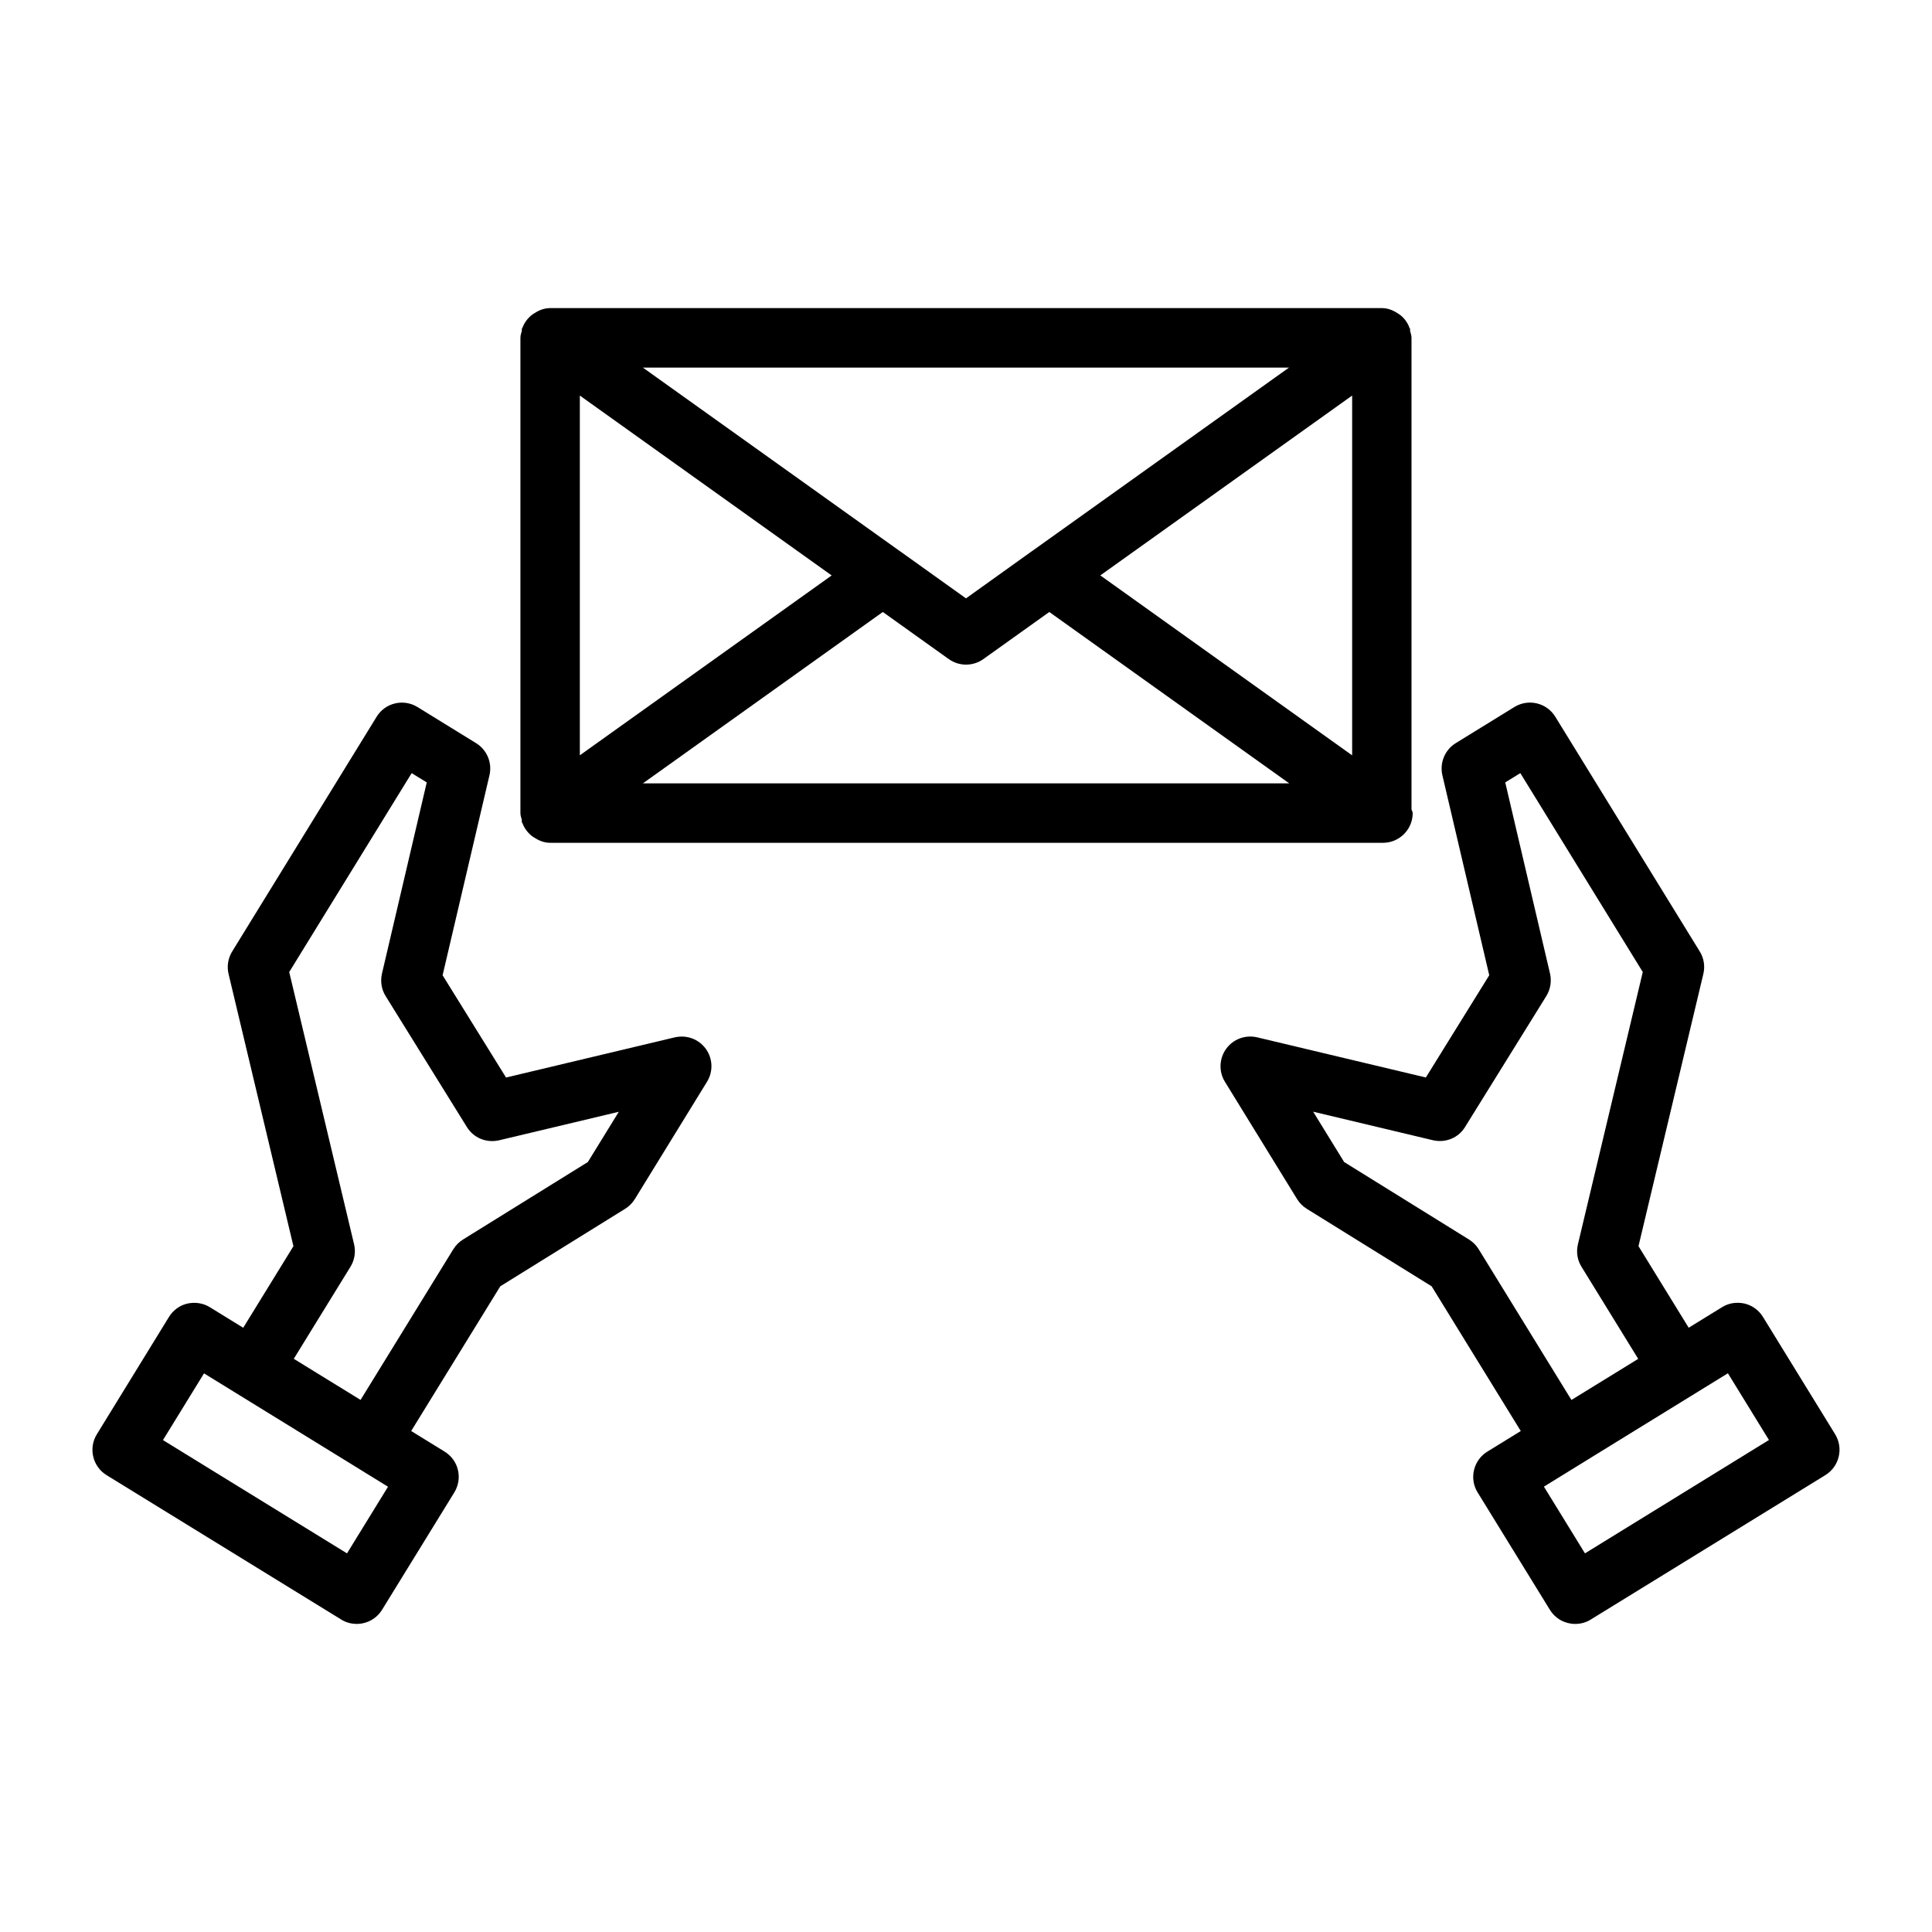
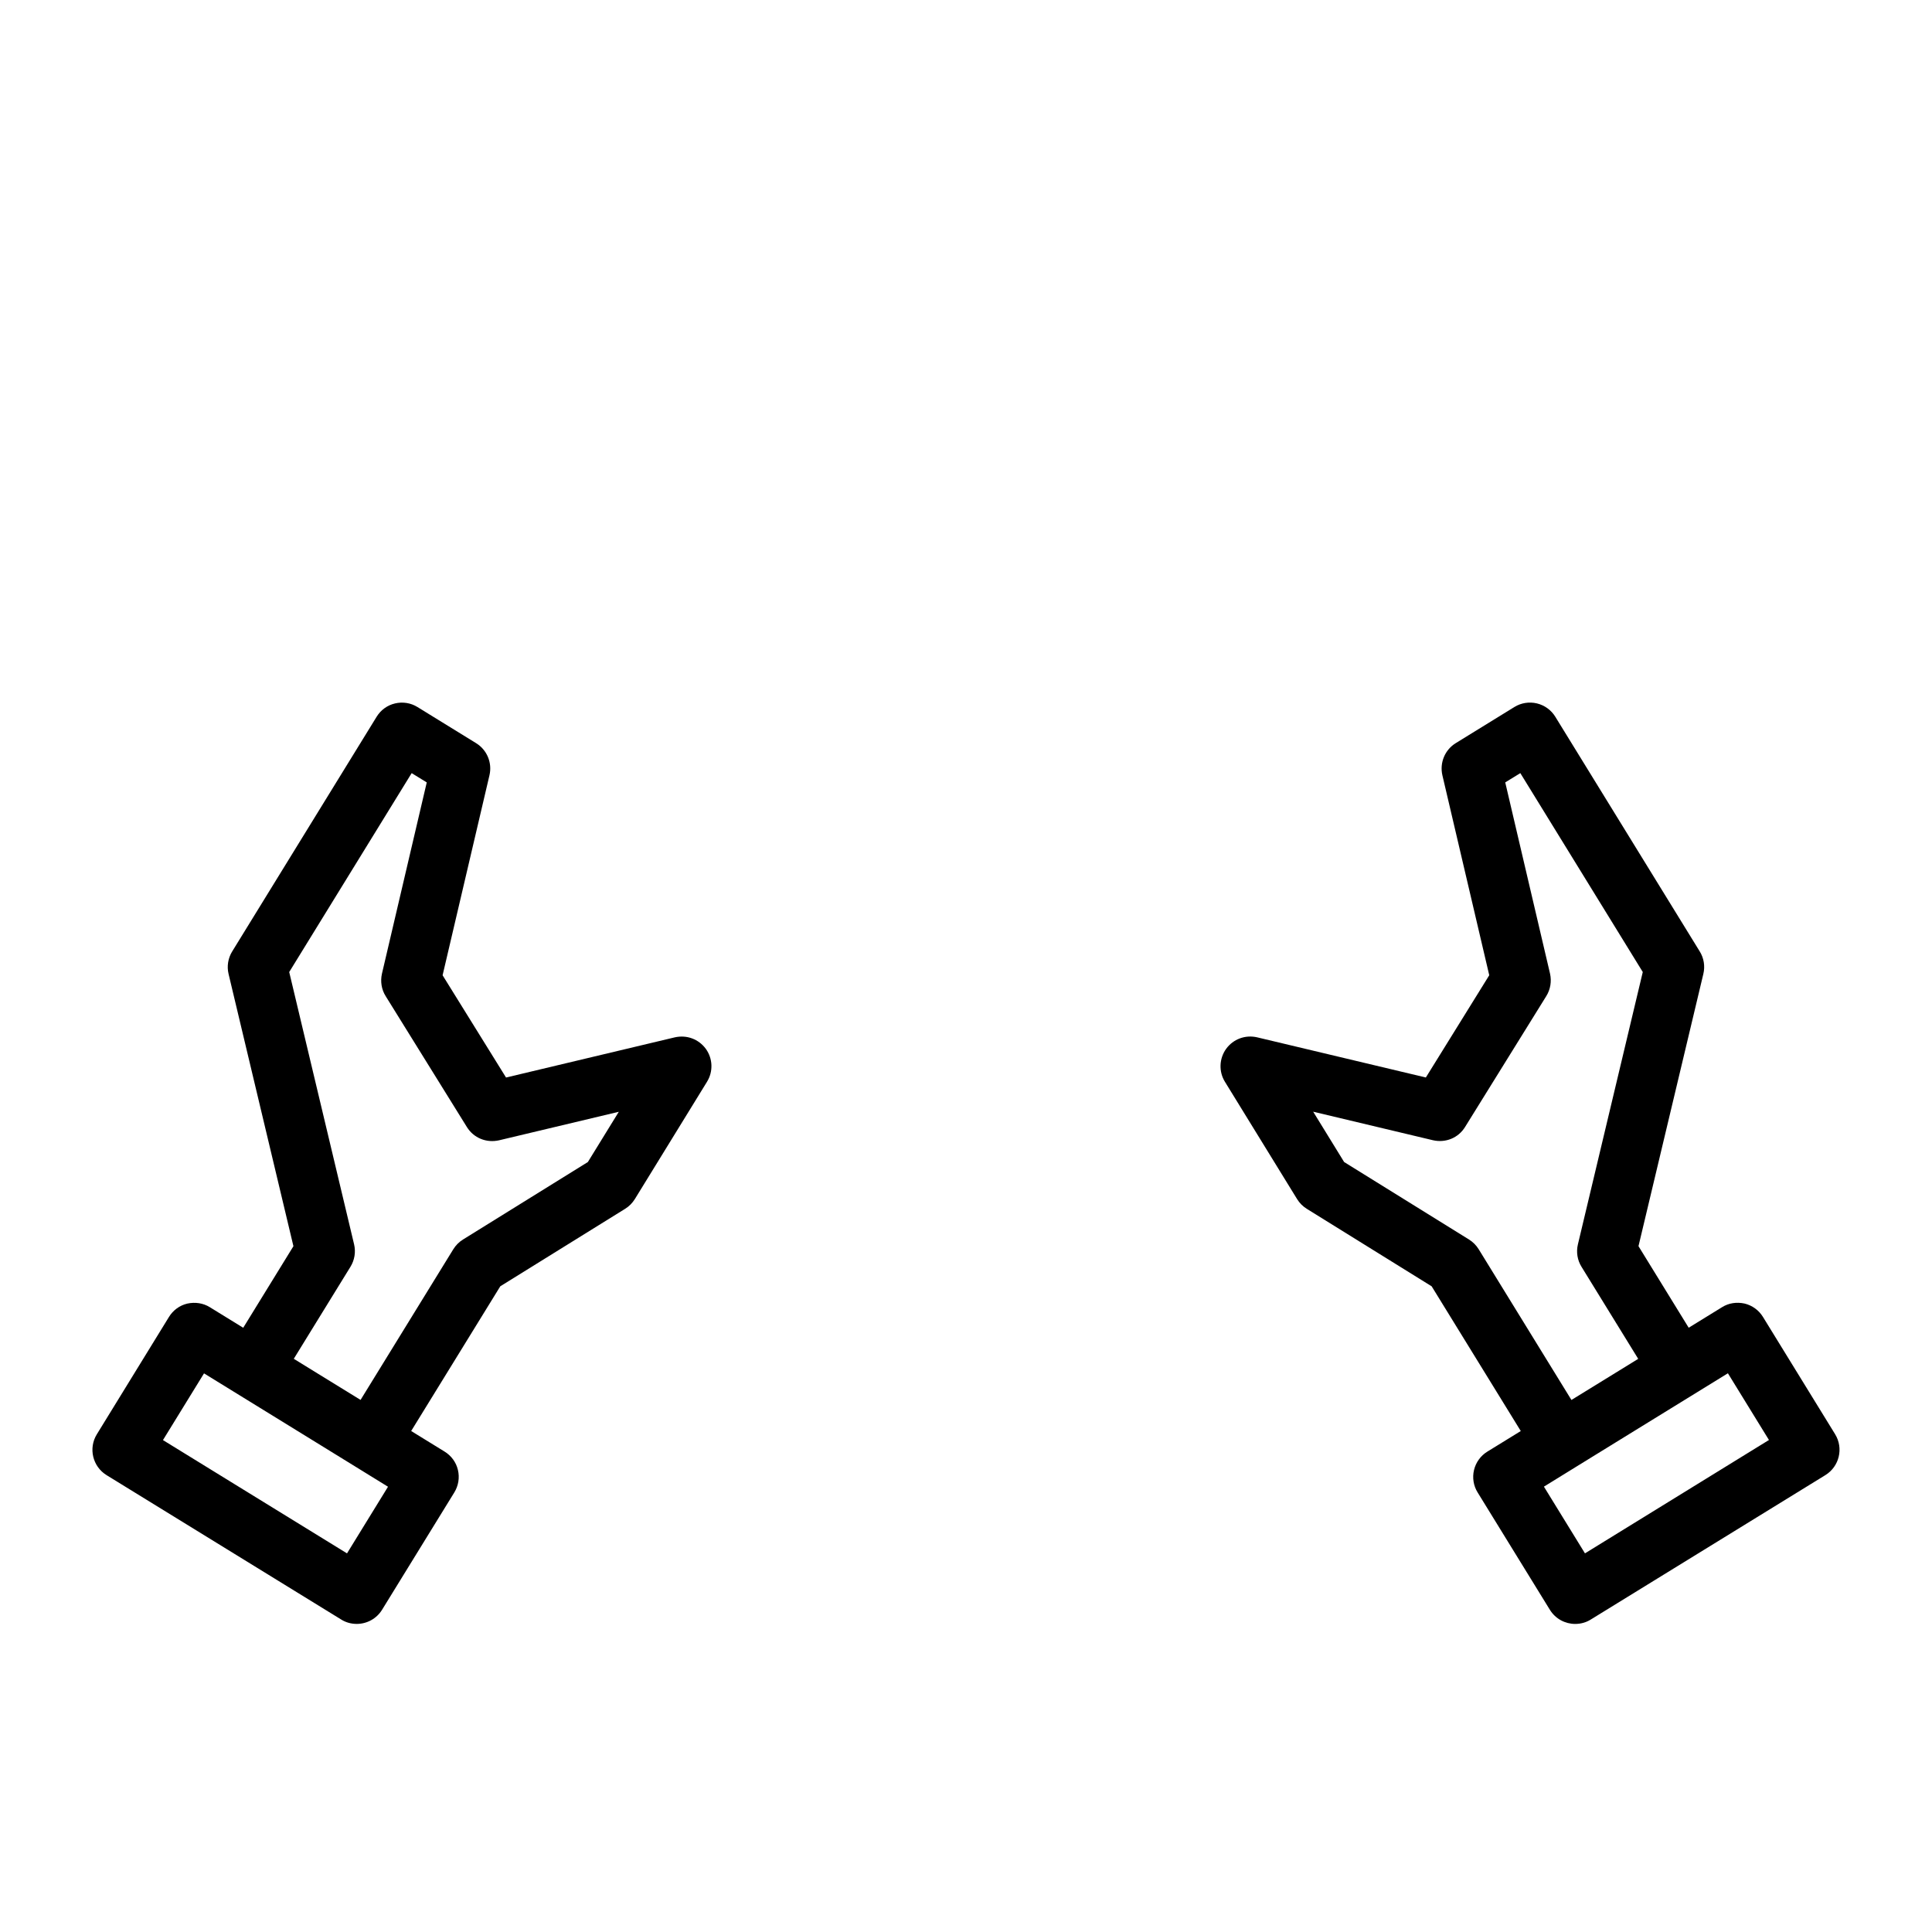
<svg xmlns="http://www.w3.org/2000/svg" fill="#000000" width="800px" height="800px" version="1.1" viewBox="144 144 512 512">
  <g>
    <path d="m630.33 524.09-19.129-31.094c-1.086-1.777-2.852-3.055-4.879-3.543-2.078-0.441-4.172-0.156-5.953 0.961l-8.848 5.449-13.305-21.617 17.191-72.156c0.488-2.031 0.141-4.188-0.961-5.953l-38.273-62.188c-1.086-1.777-2.852-3.055-4.894-3.543-2-0.473-4.156-0.156-5.953 0.961l-15.539 9.574c-2.883 1.777-4.297 5.195-3.543 8.5l12.422 53.012-16.801 27.094-44.715-10.645c-3.148-0.723-6.328 0.473-8.203 3.039-1.859 2.582-2 6.031-0.332 8.738l19.129 31.094c0.645 1.039 1.512 1.922 2.551 2.566l33.109 20.547 23.617 38.352-8.848 5.449c-1.777 1.086-3.055 2.852-3.543 4.879-0.488 2.047-0.141 4.188 0.961 5.953l19.145 31.094c1.496 2.426 4.078 3.746 6.707 3.746 1.418 0 2.852-0.363 4.125-1.164l62.172-38.273c3.711-2.285 4.859-7.133 2.59-10.832zm-94.461-49.027c-0.645-1.039-1.512-1.922-2.551-2.566l-33.109-20.547-8.203-13.336 31.738 7.559c3.371 0.77 6.738-0.613 8.516-3.512l21.523-34.684c1.102-1.762 1.449-3.922 0.992-5.953l-11.871-50.68 4-2.457 32.449 52.711-17.191 72.172c-0.488 2.047-0.141 4.188 0.961 5.953l15.02 24.387-4.879 3.008-12.816 7.887zm28.164 80.594-10.879-17.68 8.832-5.449 15.539-9.574 24.387-15.02 10.879 17.68z" />
    <path d="m322.82 418.91-44.715 10.645-16.812-27.098 12.422-53.012c0.77-3.305-0.66-6.723-3.543-8.5l-15.539-9.574c-1.793-1.113-3.934-1.43-5.934-0.957-2.047 0.473-3.793 1.746-4.894 3.543l-38.273 62.188c-1.086 1.762-1.449 3.922-0.961 5.953l17.191 72.156-13.305 21.617-8.848-5.449c-1.762-1.102-3.906-1.402-5.953-0.961-2.031 0.473-3.777 1.746-4.879 3.543l-19.113 31.094c-2.281 3.699-1.117 8.551 2.582 10.832l62.172 38.258c1.273 0.805 2.707 1.164 4.125 1.164 2.629 0 5.211-1.324 6.707-3.746l19.145-31.094c1.086-1.762 1.449-3.906 0.961-5.953-0.473-2.031-1.746-3.777-3.543-4.879l-8.848-5.449 23.617-38.352 33.109-20.547c1.039-0.645 1.906-1.527 2.551-2.566l19.129-31.094c1.668-2.707 1.543-6.156-0.332-8.738-1.891-2.551-5.023-3.746-8.219-3.023zm-86.859 136.75-48.773-30.023 10.879-17.68 24.387 15.02 15.539 9.574 8.832 5.449zm63.828-103.71-33.109 20.547c-1.039 0.645-1.906 1.527-2.551 2.566l-24.578 39.926-12.816-7.887-4.879-3.008 15.02-24.387c1.086-1.762 1.449-3.906 0.961-5.953l-17.191-72.156 32.449-52.711 4 2.457-11.875 50.699c-0.457 2.031-0.125 4.188 0.992 5.953l21.523 34.684c1.793 2.898 5.164 4.266 8.516 3.512l31.738-7.559z" />
-     <path d="m282.28 361.87c0.031 0.094 0.125 0.125 0.156 0.219 0.488 1.371 1.355 2.504 2.457 3.418 0.234 0.188 0.457 0.316 0.723 0.488 1.227 0.789 2.598 1.355 4.156 1.355h220.42 0.316c4.344 0 7.871-3.527 7.871-7.871 0-0.379-0.25-0.645-0.316-1.008v-124.95c0-0.66-0.219-1.242-0.379-1.844-0.047-0.188 0.062-0.363 0-0.551-0.031-0.094-0.125-0.125-0.156-0.219-0.473-1.383-1.32-2.519-2.441-3.414-0.234-0.188-0.457-0.316-0.723-0.488-1.211-0.789-2.598-1.355-4.156-1.355h-220.42c-1.559 0-2.945 0.566-4.156 1.355-0.266 0.156-0.488 0.297-0.723 0.488-1.117 0.895-1.969 2.031-2.457 3.398-0.031 0.094-0.125 0.125-0.156 0.219-0.062 0.188 0.047 0.363 0 0.551-0.16 0.617-0.379 1.199-0.379 1.859v125.95c0 0.66 0.219 1.242 0.379 1.844 0.031 0.188-0.062 0.359-0.016 0.551zm32.086-10.266 63.59-45.422 17.477 12.484c1.371 0.977 2.977 1.465 4.582 1.465s3.211-0.488 4.582-1.465l17.477-12.484 63.59 45.422zm-16.703-7.445v-95.332l66.738 47.672zm204.67 0.016-66.738-47.688 66.738-47.66zm-16.707-102.78-68.156 48.68h-0.016l-17.457 12.5-17.461-12.484h-0.016l-68.156-48.68h171.26z" />
  </g>
</svg>